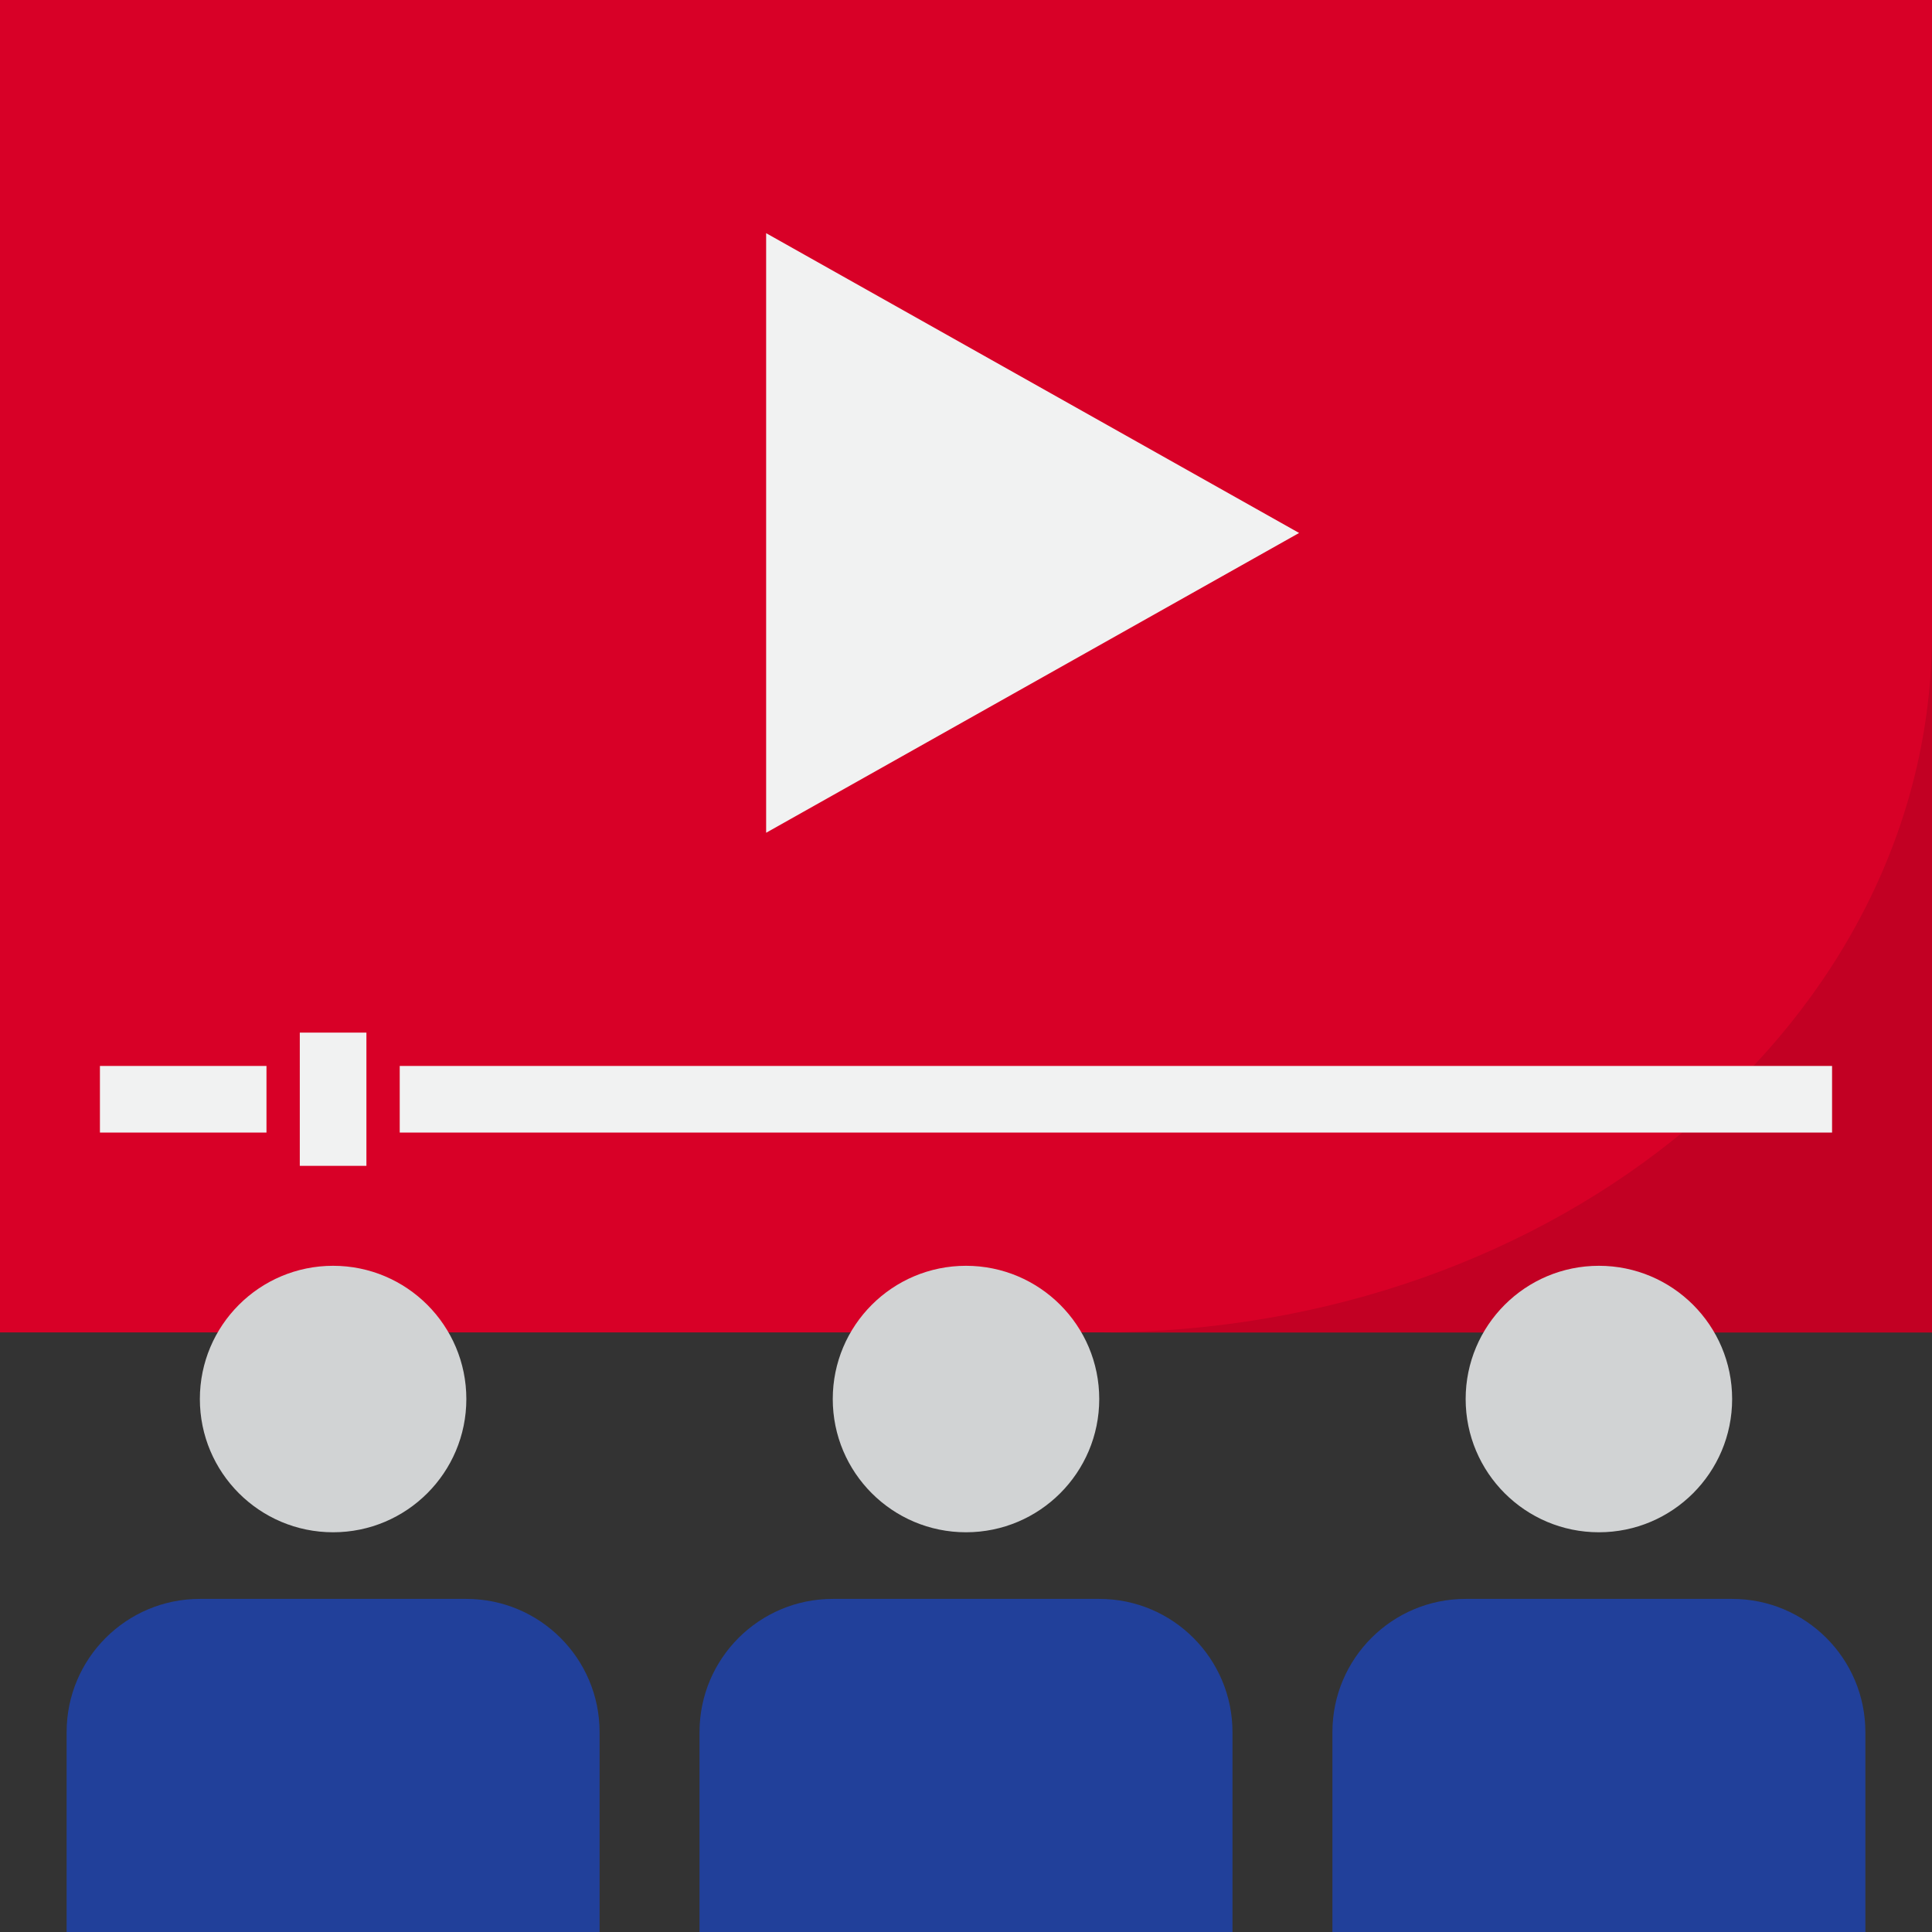
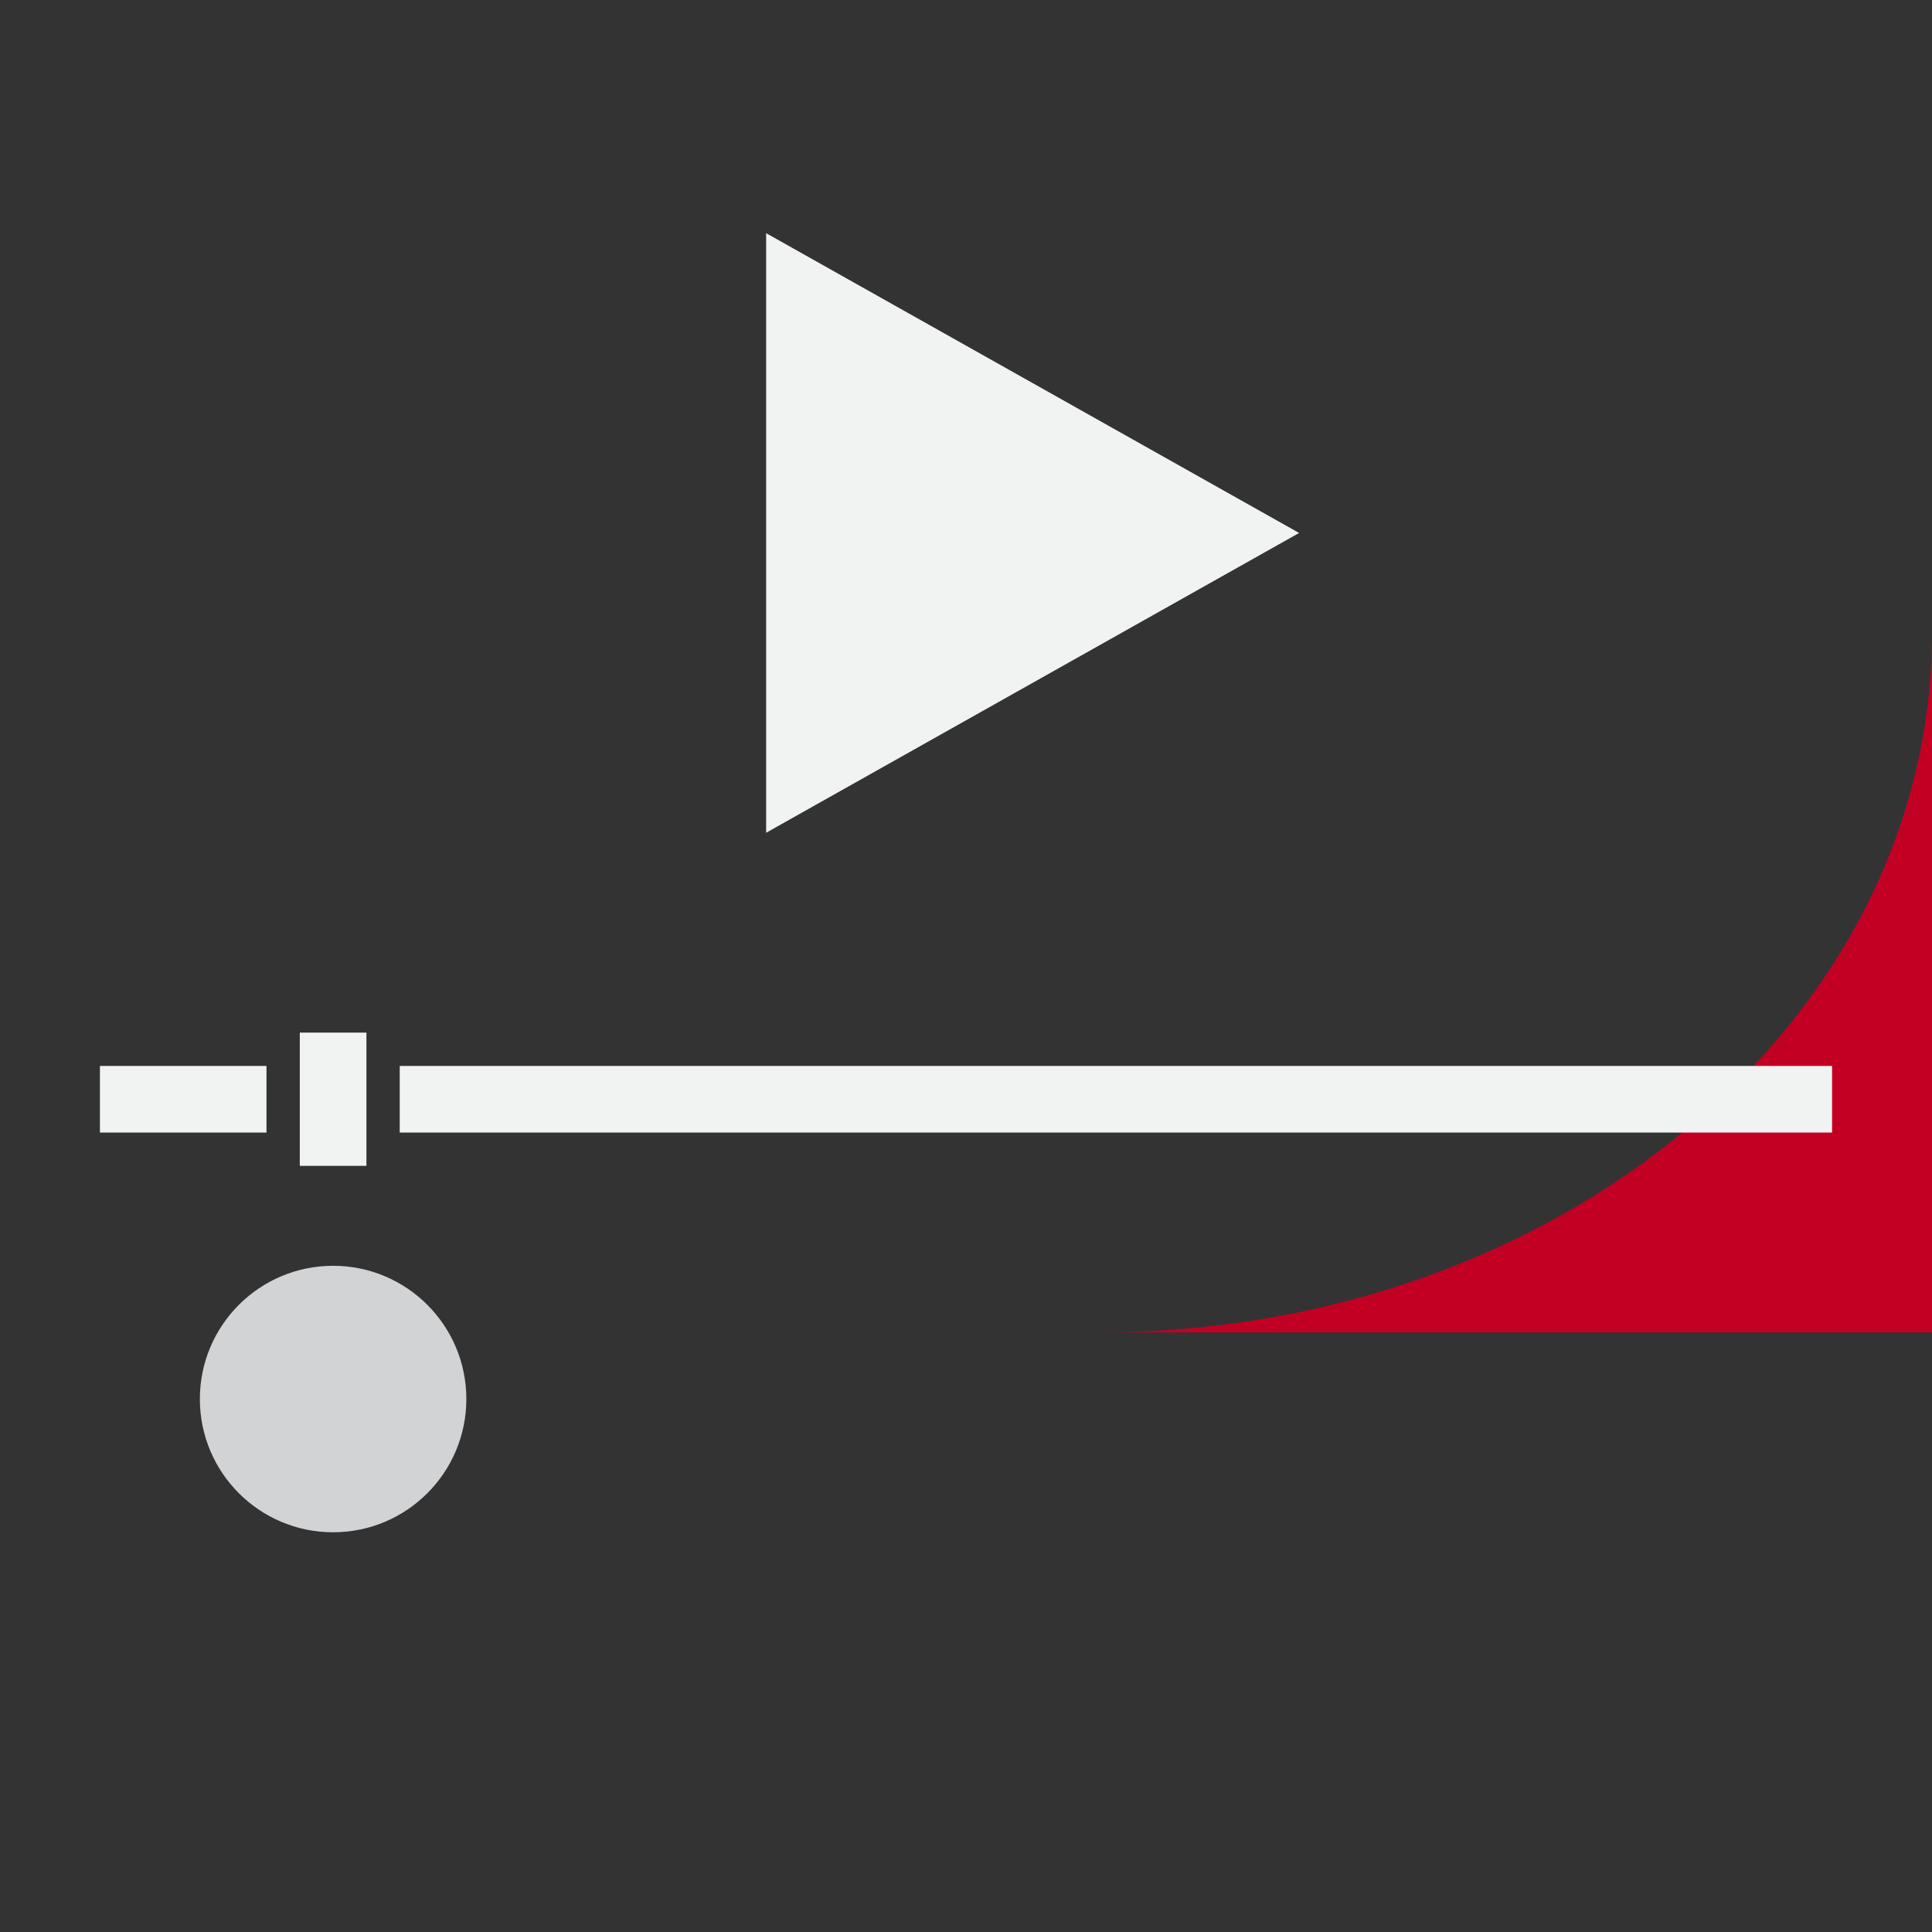
<svg xmlns="http://www.w3.org/2000/svg" viewBox="0 0 464 464">
  <rect x="0" y="0" width="464" height="464" fill="#333333" stroke="none" />
-   <path d="M0 0h464v320H0zm0 0" fill="#d80027" />
  <path d="M112 336c0 17.672-14.328 32-32 32s-32-14.328-32-32 14.328-32 32-32 32 14.328 32 32zm0 0" fill="#d1d3d4" />
-   <path d="M16 416v48h128v-48c0-17.672-14.328-32-32-32H48c-17.672 0-32 14.328-32 32zm0 0" fill="#21409a" />
-   <path d="M264 336c0 17.672-14.328 32-32 32s-32-14.328-32-32 14.328-32 32-32 32 14.328 32 32zm0 0" fill="#d1d3d4" />
-   <path d="M296 416c0-17.672-14.328-32-32-32h-64c-17.672 0-32 14.328-32 32v48h128zm152 0c0-17.672-14.328-32-32-32h-64c-17.672 0-32 14.328-32 32v48h128zm0 0" fill="#21409a" />
  <path d="M184 200l128-72-128-72zm0 0" fill="#f1f2f2" />
  <path d="M264 320h200V152c0 92.855-89.457 168-200 168zm0 0" fill="#c20023" />
-   <path d="M416 336c0 17.672-14.328 32-32 32s-32-14.328-32-32 14.328-32 32-32 32 14.328 32 32zm0 0" fill="#d1d3d4" />
  <path d="M96 256h344v16H96zm-24-8h16v32H72zm-48 8h40v16H24zm0 0" fill="#f1f2f2" />
</svg>